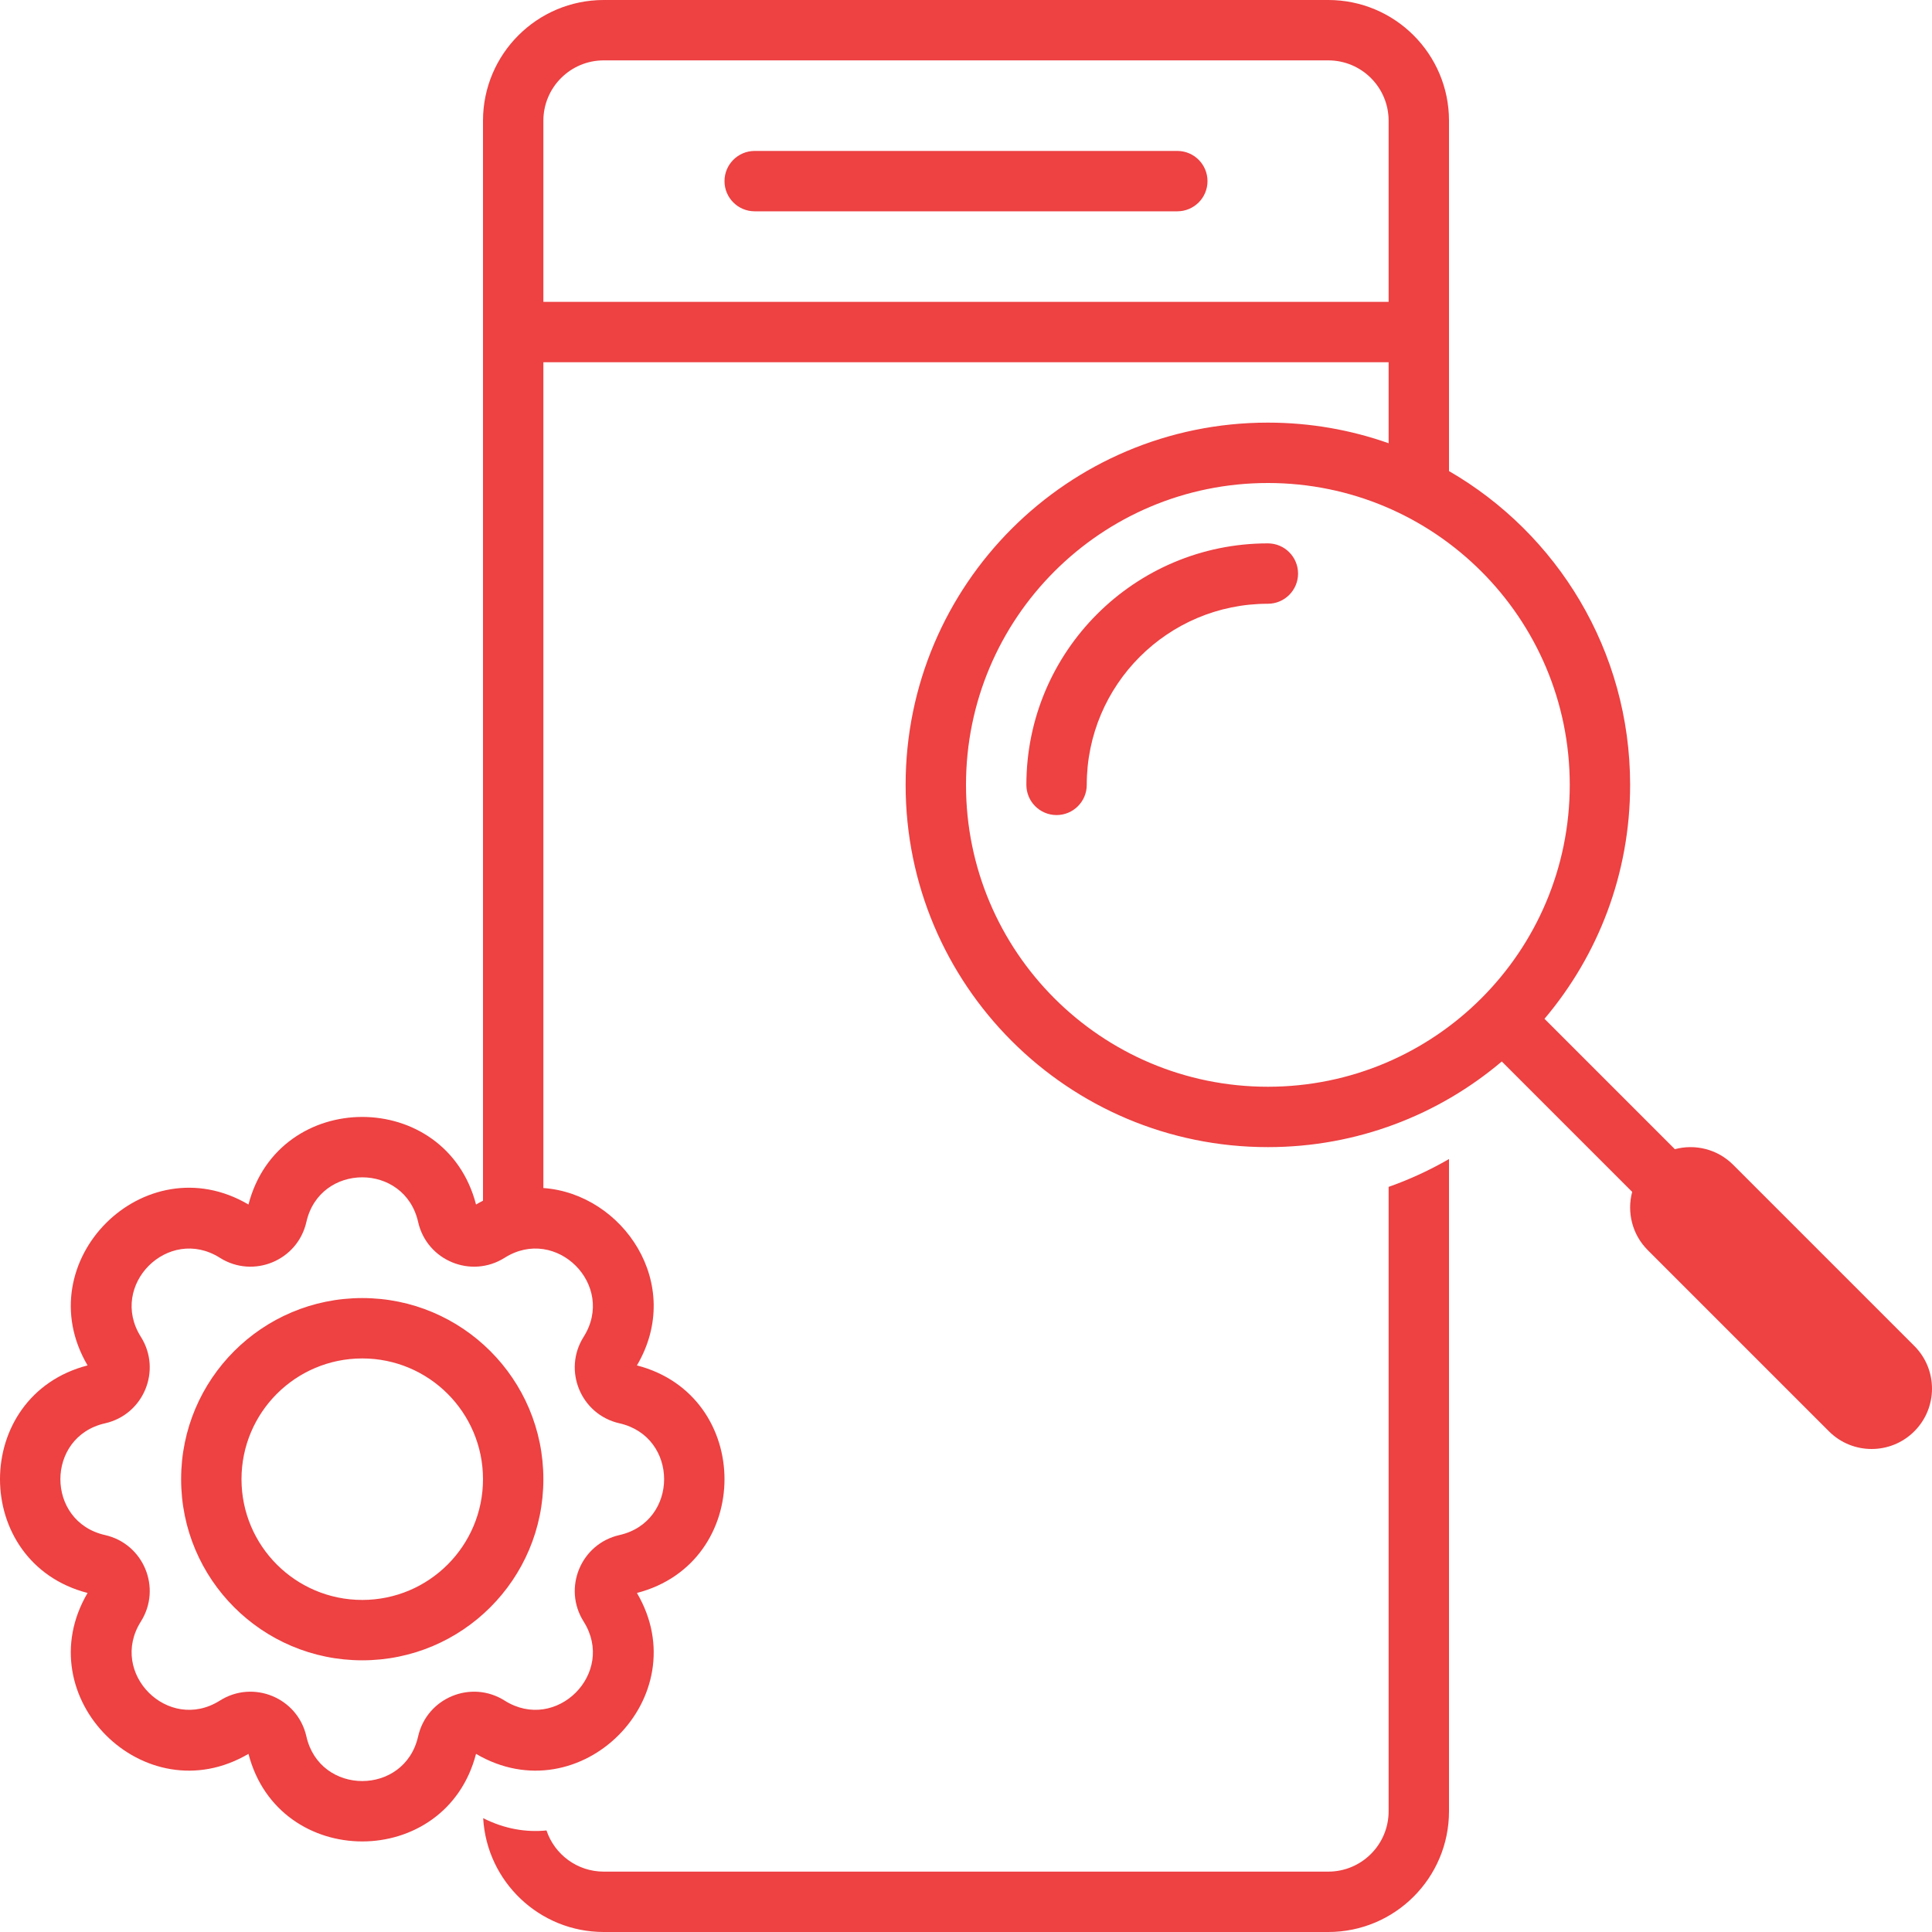
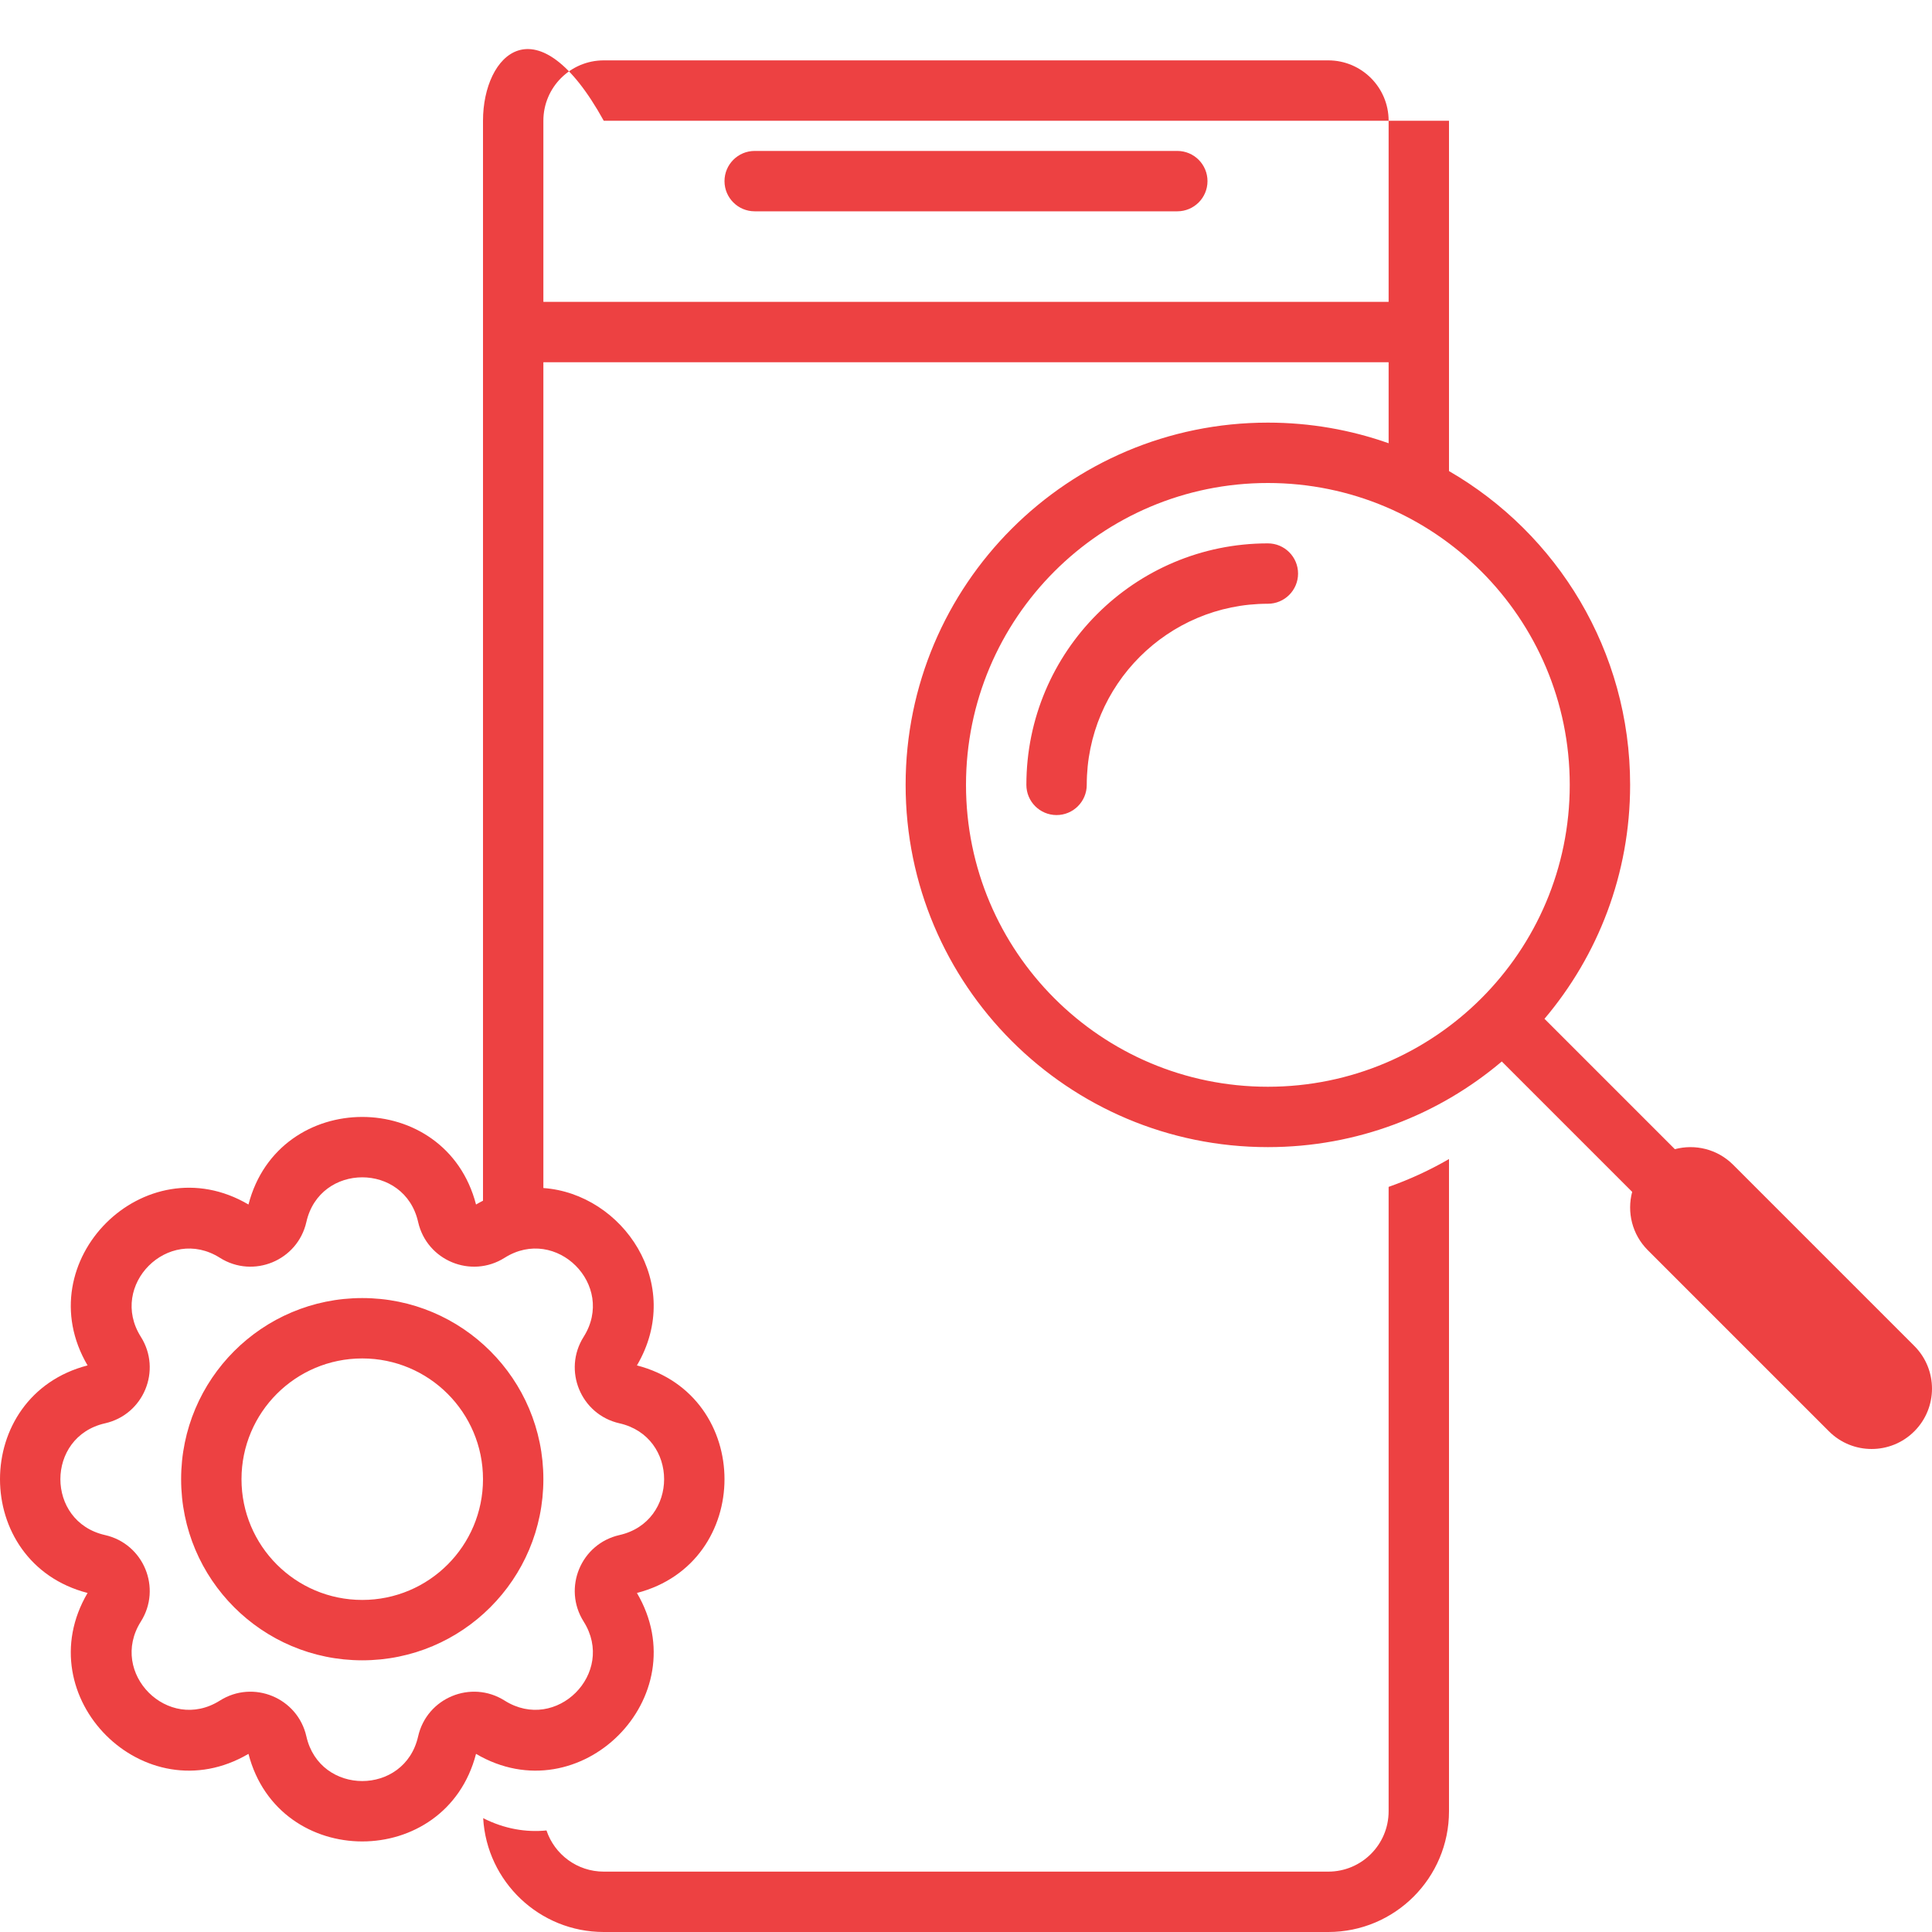
<svg xmlns="http://www.w3.org/2000/svg" width="64" height="64" viewBox="0 0 64 64" fill="none">
-   <path fill-rule="evenodd" clip-rule="evenodd" d="M20 2H44C45.105 2 46 2.895 46 4V10H18V4C18 2.895 18.895 2 20 2ZM18 12H46V14.683C44.749 14.241 43.403 14 42 14C35.373 14 30 19.373 30 26C30 32.627 35.373 38 42 38C44.954 38 47.658 36.933 49.749 35.163L54.068 39.482C53.89 40.149 54.062 40.891 54.586 41.414L60.586 47.414C61.367 48.195 62.633 48.195 63.414 47.414C64.195 46.633 64.195 45.367 63.414 44.586L57.414 38.586C56.891 38.062 56.149 37.89 55.482 38.068L51.163 33.749C52.933 31.658 54 28.954 54 26C54 21.558 51.587 17.68 48 15.605V4C48 1.791 46.209 0 44 0H20C17.791 0 16 1.791 16 4V39.775C15.923 39.814 15.846 39.856 15.769 39.901C14.767 36.033 9.233 36.033 8.231 39.901C4.787 37.874 0.874 41.787 2.901 45.231C-0.967 46.233 -0.967 51.767 2.901 52.769C0.874 56.213 4.787 60.126 8.231 58.099C9.233 61.967 14.767 61.967 15.769 58.099C19.213 60.126 23.126 56.213 21.099 52.769C24.967 51.767 24.967 46.233 21.099 45.231C22.688 42.531 20.625 39.542 18 39.355V12ZM46 39.317C46.699 39.07 47.368 38.761 48 38.395V60C48 62.209 46.209 64 44 64H20C17.868 64 16.125 62.331 16.006 60.229C16.71 60.586 17.427 60.704 18.103 60.636C18.369 61.429 19.118 62 20 62H44C45.105 62 46 61.105 46 60V39.317ZM24 6C24 5.448 24.448 5 25 5H39C39.552 5 40 5.448 40 6C40 6.552 39.552 7 39 7H25C24.448 7 24 6.552 24 6ZM16.716 41.666C15.607 42.366 14.14 41.758 13.851 40.48C13.406 38.507 10.594 38.507 10.149 40.48C9.86 41.758 8.393 42.366 7.284 41.666C5.574 40.586 3.586 42.574 4.666 44.284C5.366 45.393 4.758 46.86 3.48 47.149C1.507 47.594 1.507 50.406 3.48 50.851C4.758 51.14 5.366 52.607 4.666 53.716C3.586 55.426 5.574 57.414 7.284 56.334C8.393 55.634 9.86 56.242 10.149 57.52C10.594 59.493 13.406 59.493 13.851 57.52C14.14 56.242 15.607 55.634 16.716 56.334C18.426 57.414 20.414 55.426 19.334 53.716C18.634 52.607 19.242 51.14 20.52 50.851C22.493 50.406 22.493 47.594 20.52 47.149C19.242 46.86 18.634 45.393 19.334 44.284C20.414 42.574 18.426 40.586 16.716 41.666ZM12 55C15.314 55 18 52.314 18 49C18 45.686 15.314 43 12 43C8.686 43 6 45.686 6 49C6 52.314 8.686 55 12 55ZM12 53C14.209 53 16 51.209 16 49C16 46.791 14.209 45 12 45C9.791 45 8 46.791 8 49C8 51.209 9.791 53 12 53ZM42 36C47.523 36 52 31.523 52 26C52 20.477 47.523 16 42 16C36.477 16 32 20.477 32 26C32 31.523 36.477 36 42 36ZM42 20C38.686 20 36 22.686 36 26C36 26.552 35.552 27 35 27C34.448 27 34 26.552 34 26C34 21.582 37.582 18 42 18C42.552 18 43 18.448 43 19C43 19.552 42.552 20 42 20Z" fill="#ED4142" />
+   <path fill-rule="evenodd" clip-rule="evenodd" d="M20 2H44C45.105 2 46 2.895 46 4V10H18V4C18 2.895 18.895 2 20 2ZM18 12H46V14.683C44.749 14.241 43.403 14 42 14C35.373 14 30 19.373 30 26C30 32.627 35.373 38 42 38C44.954 38 47.658 36.933 49.749 35.163L54.068 39.482C53.89 40.149 54.062 40.891 54.586 41.414L60.586 47.414C61.367 48.195 62.633 48.195 63.414 47.414C64.195 46.633 64.195 45.367 63.414 44.586L57.414 38.586C56.891 38.062 56.149 37.89 55.482 38.068L51.163 33.749C52.933 31.658 54 28.954 54 26C54 21.558 51.587 17.68 48 15.605V4H20C17.791 0 16 1.791 16 4V39.775C15.923 39.814 15.846 39.856 15.769 39.901C14.767 36.033 9.233 36.033 8.231 39.901C4.787 37.874 0.874 41.787 2.901 45.231C-0.967 46.233 -0.967 51.767 2.901 52.769C0.874 56.213 4.787 60.126 8.231 58.099C9.233 61.967 14.767 61.967 15.769 58.099C19.213 60.126 23.126 56.213 21.099 52.769C24.967 51.767 24.967 46.233 21.099 45.231C22.688 42.531 20.625 39.542 18 39.355V12ZM46 39.317C46.699 39.07 47.368 38.761 48 38.395V60C48 62.209 46.209 64 44 64H20C17.868 64 16.125 62.331 16.006 60.229C16.71 60.586 17.427 60.704 18.103 60.636C18.369 61.429 19.118 62 20 62H44C45.105 62 46 61.105 46 60V39.317ZM24 6C24 5.448 24.448 5 25 5H39C39.552 5 40 5.448 40 6C40 6.552 39.552 7 39 7H25C24.448 7 24 6.552 24 6ZM16.716 41.666C15.607 42.366 14.14 41.758 13.851 40.48C13.406 38.507 10.594 38.507 10.149 40.48C9.86 41.758 8.393 42.366 7.284 41.666C5.574 40.586 3.586 42.574 4.666 44.284C5.366 45.393 4.758 46.86 3.48 47.149C1.507 47.594 1.507 50.406 3.48 50.851C4.758 51.14 5.366 52.607 4.666 53.716C3.586 55.426 5.574 57.414 7.284 56.334C8.393 55.634 9.86 56.242 10.149 57.52C10.594 59.493 13.406 59.493 13.851 57.52C14.14 56.242 15.607 55.634 16.716 56.334C18.426 57.414 20.414 55.426 19.334 53.716C18.634 52.607 19.242 51.14 20.52 50.851C22.493 50.406 22.493 47.594 20.52 47.149C19.242 46.86 18.634 45.393 19.334 44.284C20.414 42.574 18.426 40.586 16.716 41.666ZM12 55C15.314 55 18 52.314 18 49C18 45.686 15.314 43 12 43C8.686 43 6 45.686 6 49C6 52.314 8.686 55 12 55ZM12 53C14.209 53 16 51.209 16 49C16 46.791 14.209 45 12 45C9.791 45 8 46.791 8 49C8 51.209 9.791 53 12 53ZM42 36C47.523 36 52 31.523 52 26C52 20.477 47.523 16 42 16C36.477 16 32 20.477 32 26C32 31.523 36.477 36 42 36ZM42 20C38.686 20 36 22.686 36 26C36 26.552 35.552 27 35 27C34.448 27 34 26.552 34 26C34 21.582 37.582 18 42 18C42.552 18 43 18.448 43 19C43 19.552 42.552 20 42 20Z" fill="#ED4142" />
</svg>